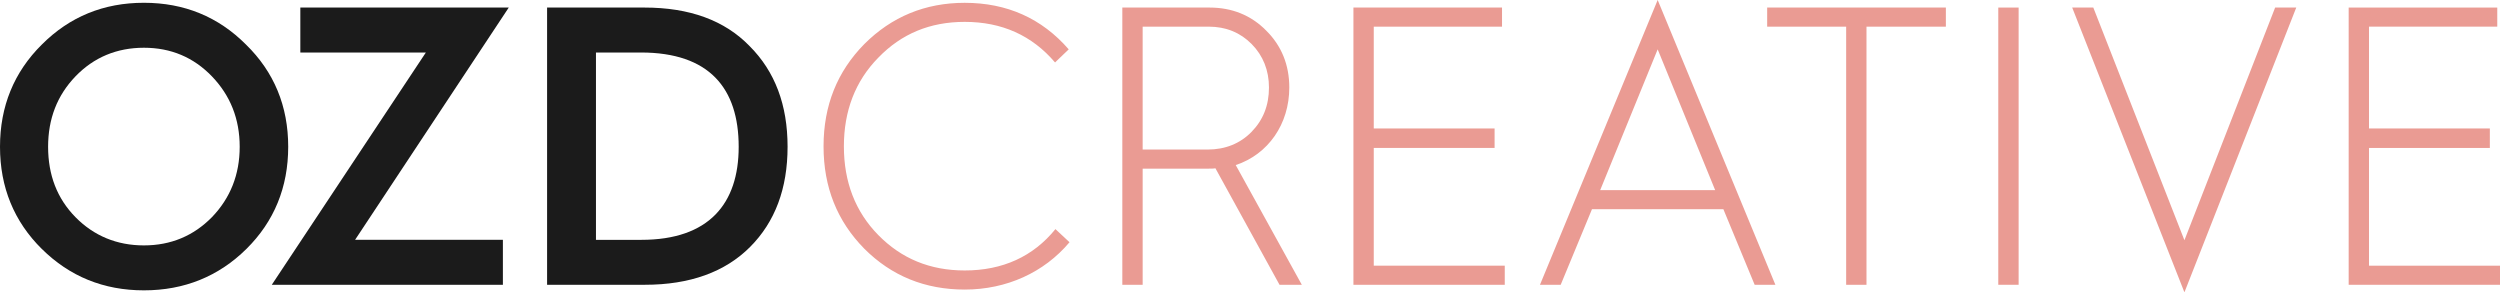
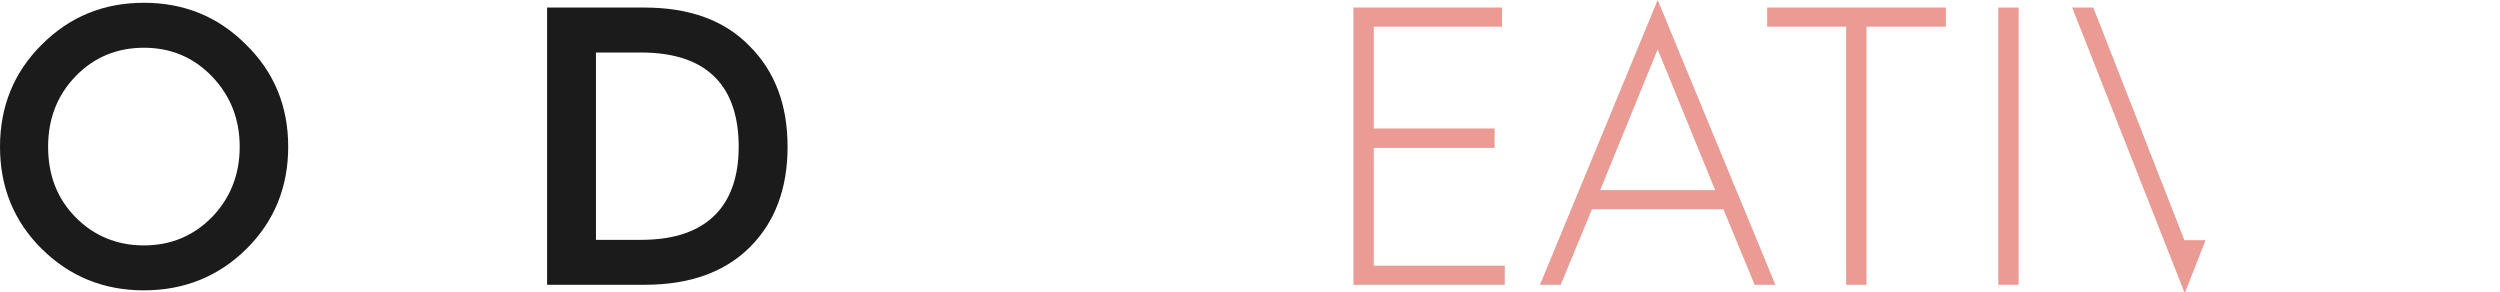
<svg xmlns="http://www.w3.org/2000/svg" id="katman_1" data-name="katman 1" width="248" height="29" version="1.1" viewBox="0 0 248 29">
  <path d="M4.151,24.699C1.397,21.977,0,18.583,0,14.56S1.397,7.142,4.151,4.419C6.906,1.658,10.28.276,14.275.276s7.371,1.381,10.125,4.143c2.792,2.723,4.19,6.116,4.19,10.14s-1.397,7.417-4.151,10.139c-2.754,2.723-6.167,4.104-10.163,4.104s-7.37-1.381-10.124-4.104h0ZM7.487,21.543c1.823,1.854,4.112,2.801,6.788,2.801s4.926-.947,6.749-2.801c1.824-1.894,2.754-4.222,2.754-6.983s-.93-5.09-2.754-6.984c-1.823-1.893-4.072-2.84-6.749-2.84s-4.965.947-6.788,2.84c-1.823,1.894-2.715,4.223-2.715,6.984,0,2.801.892,5.129,2.715,6.983Z" style="fill: #1b1b1b; stroke-width: 0px;" />
-   <path d="M26.961,28.251l15.284-23.042h-12.452V.75h20.676l-15.245,23.041h14.663v4.459h-22.926Z" style="fill: #1b1b1b; stroke-width: 0px;" />
  <path d="M54.271,28.251V.75h9.659c4.461,0,7.952,1.262,10.435,3.827,2.522,2.525,3.763,5.839,3.763,9.982s-1.241,7.457-3.723,9.943-5.974,3.748-10.435,3.748h-9.699ZM59.12,23.792h4.499c6.711,0,9.659-3.59,9.659-9.232,0-5.801-2.909-9.351-9.697-9.351h-4.461s0,18.583,0,18.583Z" style="fill: #1b1b1b; stroke-width: 0px;" />
-   <path d="M106.019,4.893l-1.358,1.302c-2.288-2.683-5.275-4.025-8.96-4.025-3.453,0-6.284,1.184-8.573,3.551-2.289,2.328-3.414,5.287-3.414,8.799s1.125,6.47,3.414,8.799,5.12,3.511,8.573,3.511c3.763,0,6.788-1.38,8.999-4.103l1.396,1.303c-2.521,2.998-6.245,4.695-10.396,4.695-3.918,0-7.254-1.342-9.97-4.063-2.676-2.723-4.034-6.077-4.034-10.14s1.358-7.417,4.034-10.14c2.715-2.722,6.052-4.103,9.97-4.103,4.19,0,7.641,1.539,10.318,4.617v-.003Z" style="fill: #ea9b93; stroke-width: 0px;" />
-   <path d="M111.334,28.251V.75h8.651c2.211,0,4.112.749,5.625,2.288,1.512,1.5,2.288,3.394,2.288,5.643,0,3.63-2.094,6.628-5.314,7.694l6.556,11.876h-2.211l-6.361-11.56c-.155.039-.427.039-.815.039h-6.401v11.522h-2.018ZM113.352,14.836h6.44c1.745,0,3.219-.592,4.344-1.736,1.164-1.184,1.746-2.643,1.746-4.419,0-1.696-.582-3.156-1.707-4.301-1.125-1.144-2.56-1.736-4.267-1.736h-6.556s0,12.192,0,12.192Z" style="fill: #ea9b93; stroke-width: 0px;" />
  <path d="M134.26,28.251V.75h14.741v1.893h-12.723v10.101h11.986v1.934h-11.986v11.679h12.995v1.894h-15.013Z" style="fill: #ea9b93; stroke-width: 0px;" />
  <path d="M152.765,28.251L164.441,0l11.677,28.251h-2.056l-3.103-7.497h-13.035l-3.103,7.497h-2.056ZM158.739,18.86h11.405l-5.703-13.966-5.702,13.966Z" style="fill: #ea9b93; stroke-width: 0px;" />
  <path d="M183.139,28.251V2.643h-7.836V.75h17.727v1.893h-7.874v25.607h-2.018,0Z" style="fill: #ea9b93; stroke-width: 0px;" />
  <path d="M198.23,28.251V.75h2.018v27.5h-2.018Z" style="fill: #ea9b93; stroke-width: 0px;" />
-   <path d="M216.695,29L205.561.75h2.095l9.039,23.081L225.694.75h2.095l-11.094,28.25Z" style="fill: #ea9b93; stroke-width: 0px;" />
-   <path d="M232.988,28.251V.75h14.741v1.893h-12.724v10.101h11.987v1.934h-11.987v11.679h12.996v1.894h-15.013Z" style="fill: #ea9b93; stroke-width: 0px;" />
+   <path d="M216.695,29L205.561.75h2.095l9.039,23.081h2.095l-11.094,28.25Z" style="fill: #ea9b93; stroke-width: 0px;" />
</svg>